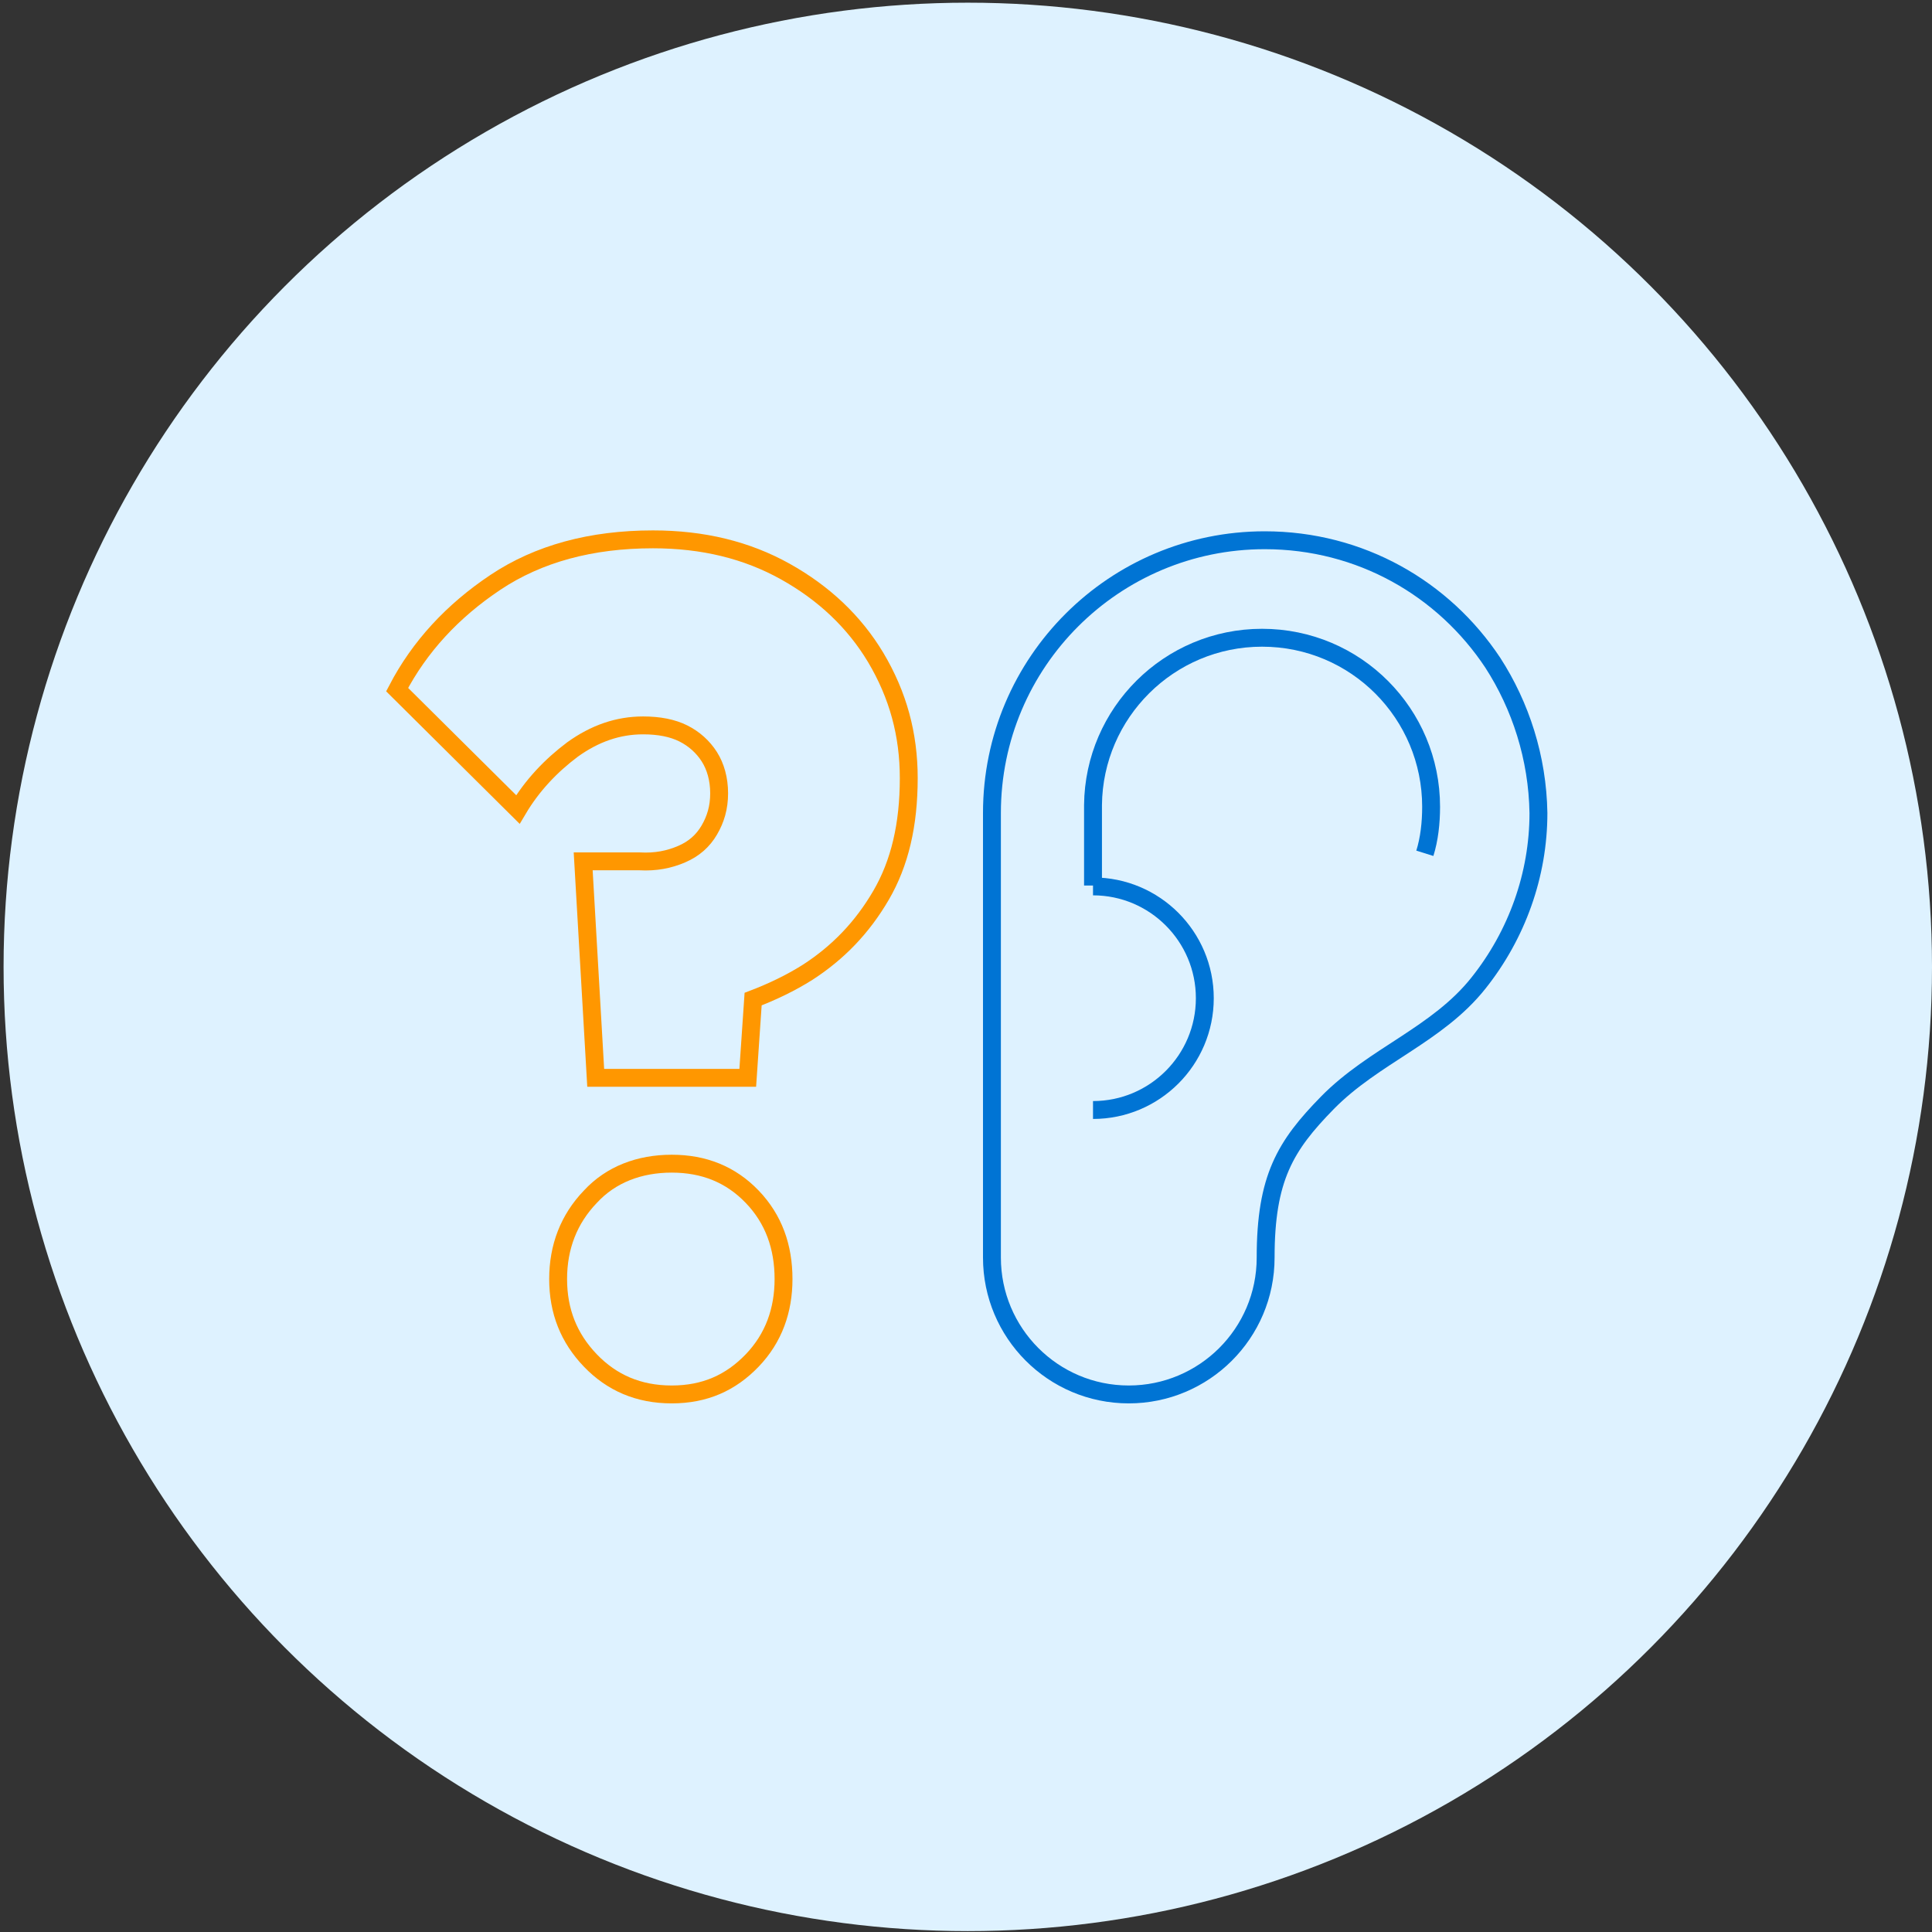
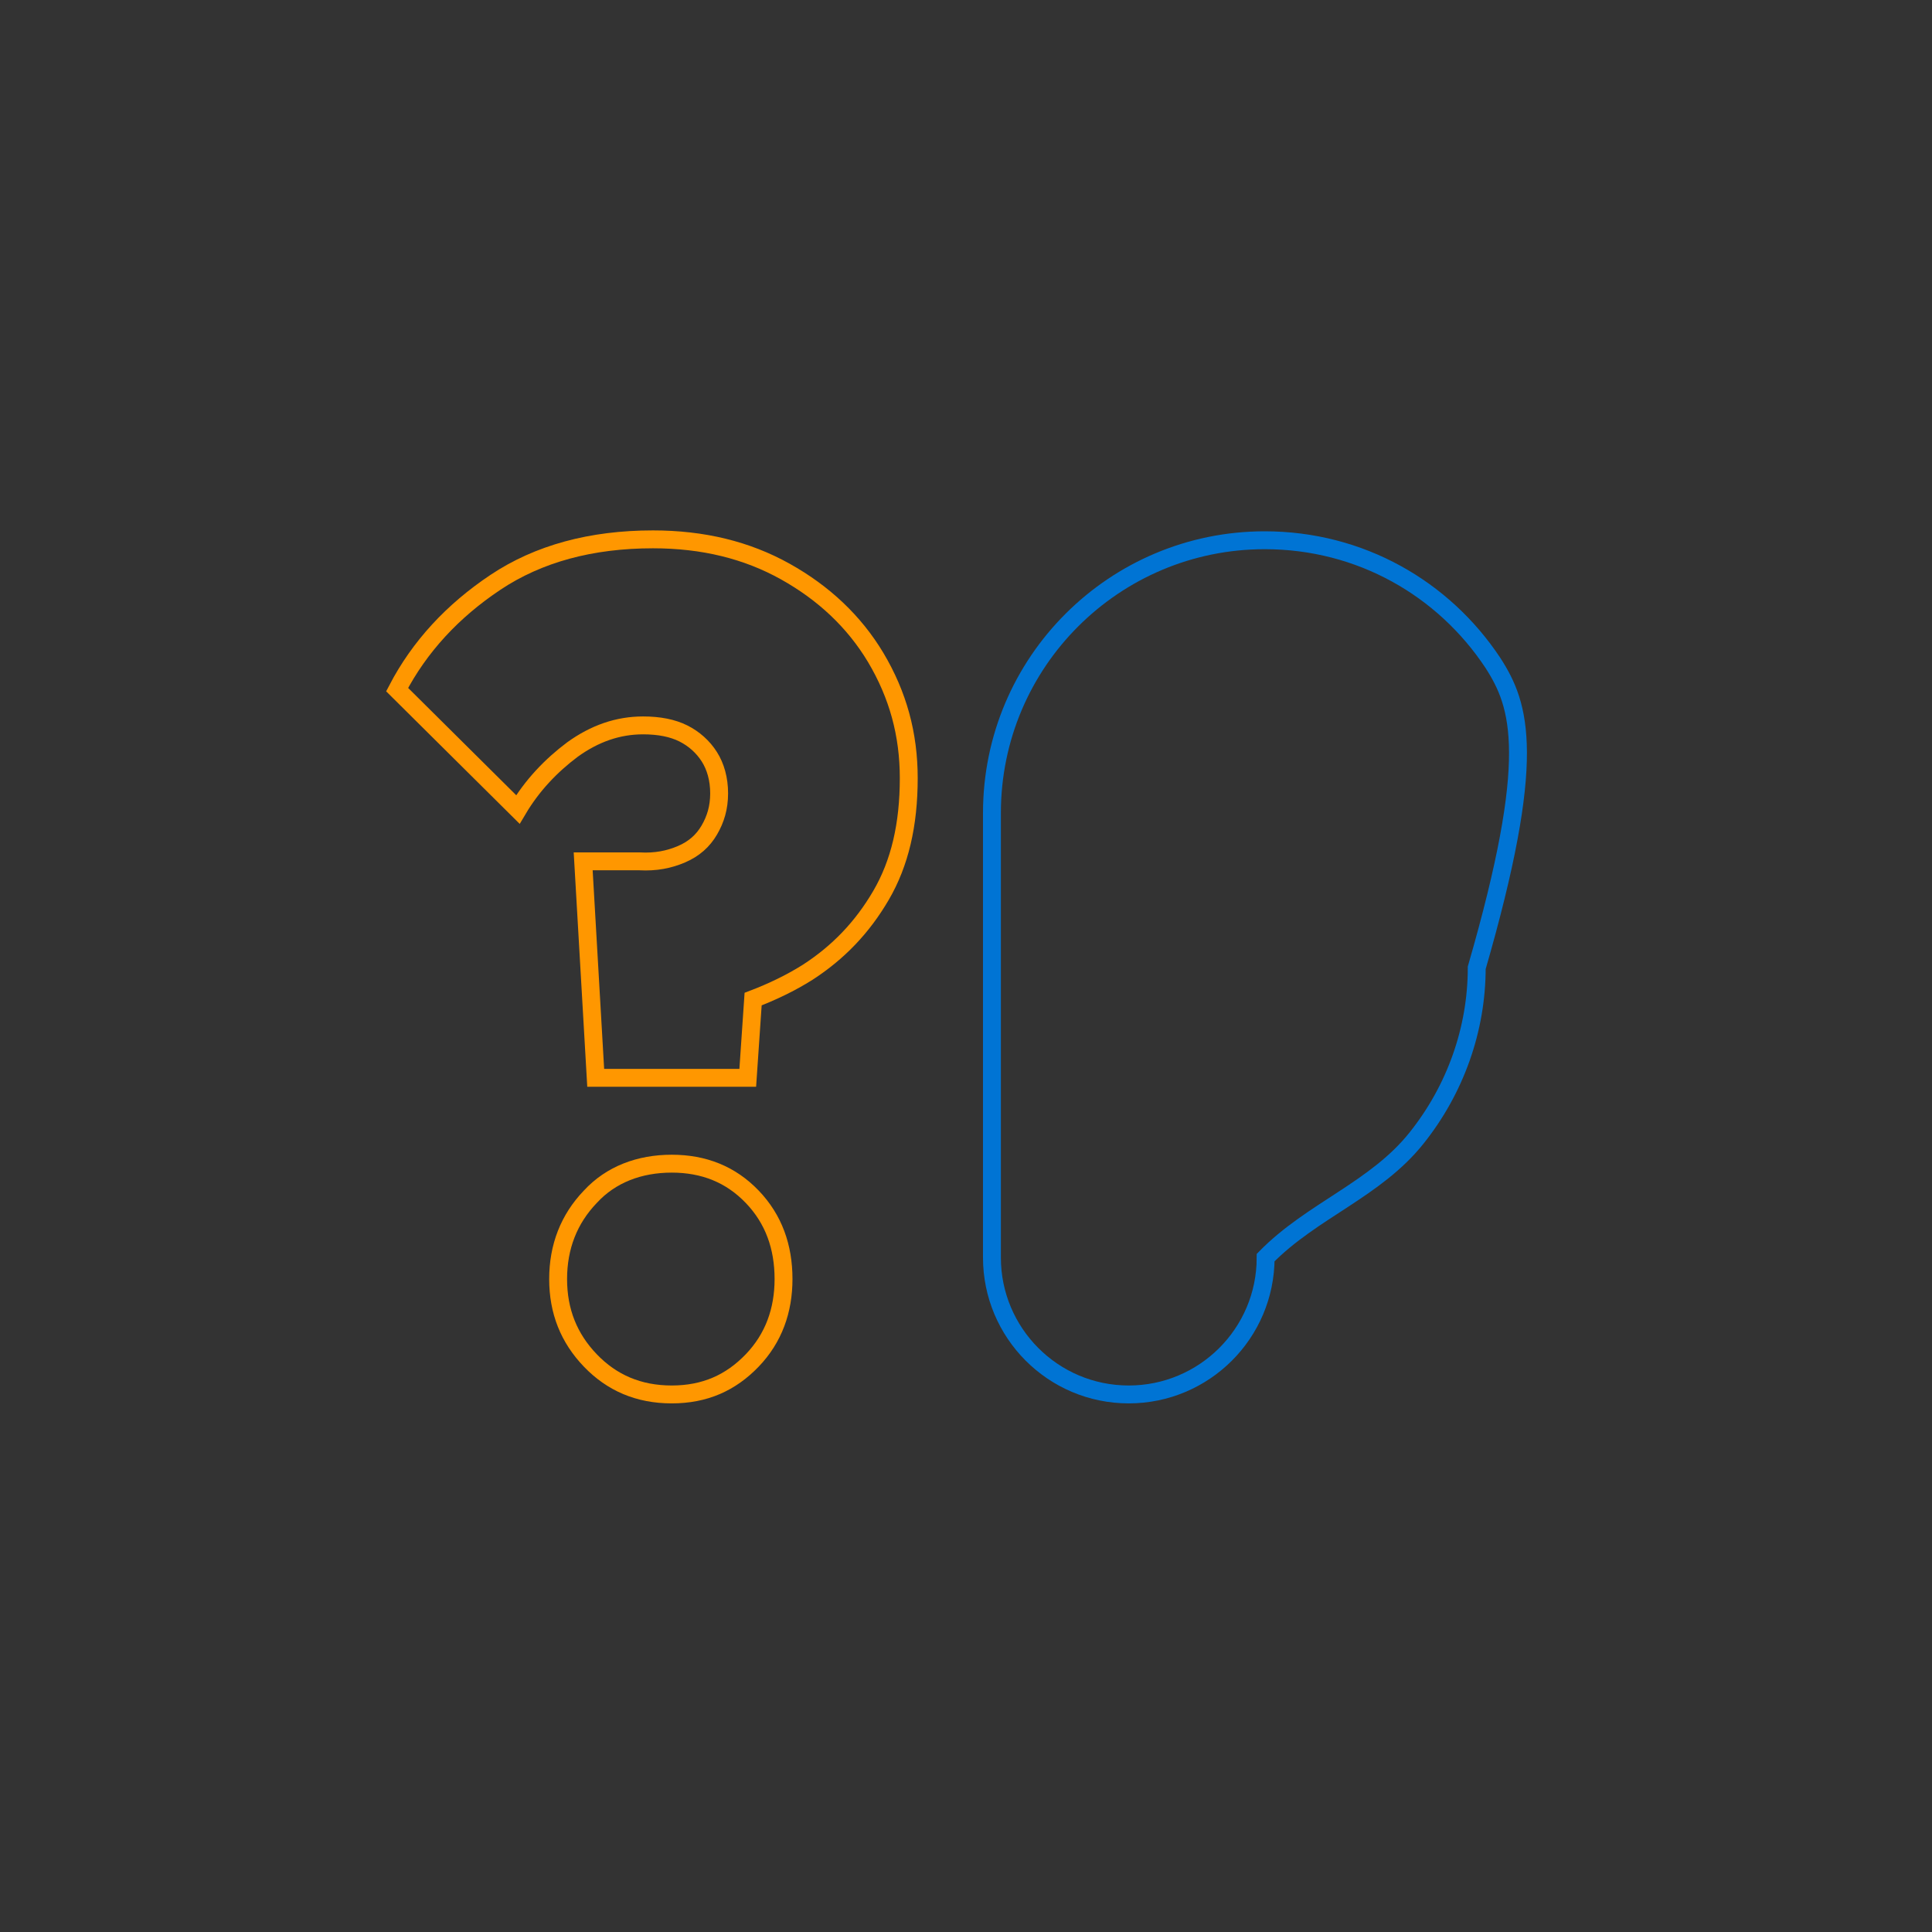
<svg xmlns="http://www.w3.org/2000/svg" version="1.0" id="Layer_1" x="0px" y="0px" viewBox="0 0 216 216" enable-background="new 0 0 216 216" xml:space="preserve">
  <rect x="0" y="0" width="216" height="216" fill="#333333" stroke="none" />
  <g>
-     <circle fill="#DEF2FF" cx="108.2" cy="108.1" r="107.8" />
    <g>
      <path fill="none" stroke="#FF9700" stroke-width="2" stroke-miterlimit="10" d="M84.1,133.8c-2.4-2.5-5.4-3.7-9-3.7    c-3.6,0-6.8,1.2-9.1,3.7c-2.4,2.5-3.6,5.6-3.6,9.2c0,3.6,1.2,6.6,3.6,9.1c2.4,2.5,5.4,3.8,9.1,3.8c3.7,0,6.6-1.3,9-3.8    c2.4-2.5,3.5-5.6,3.5-9.1C87.6,139.4,86.5,136.3,84.1,133.8z" />
      <path fill="none" stroke="#FF9700" stroke-width="2" stroke-miterlimit="10" d="M101.6,87c0,5.2-1,9.5-3.1,13.1    c-2.1,3.6-4.8,6.4-8.2,8.6c-1.9,1.2-4,2.2-6.1,3l-0.6,8.8h-17l-1.4-24.2h6.3c1.8,0.1,3.3-0.2,4.7-0.8c1.4-0.6,2.4-1.5,3.1-2.7    c0.7-1.2,1.1-2.5,1.1-4.1c0-1.6-0.4-3-1.1-4.1c-0.7-1.1-1.7-2-2.9-2.6c-1.2-0.6-2.7-0.9-4.5-0.9c-2.8,0-5.4,0.9-7.9,2.7    c-2.4,1.8-4.5,4-6.1,6.7L44.4,77.1c2.5-4.8,6.2-8.8,11-12c4.8-3.2,10.7-4.8,17.6-4.8c5.6,0,10.5,1.2,14.8,3.6    c4.3,2.4,7.7,5.6,10.1,9.6C100.4,77.7,101.6,82.1,101.6,87L101.6,87z" />
-       <path fill="none" stroke="#0074D4" stroke-width="2" stroke-miterlimit="10" d="M166.9,74.1c-5.5-8.3-14.8-13.7-25.5-13.7    c-16.8,0-30.5,13.6-30.5,30.5v49.7c0,8.4,6.8,15.3,15.3,15.3c8.4,0,15.3-6.8,15.3-15.3c0-8.9,2.2-12.5,6.9-17.3    c5.2-5.3,12.3-7.6,16.9-13.4c4.3-5.4,6.7-12.1,6.7-19C171.9,84.7,170,78.9,166.9,74.1z" />
-       <path fill="none" stroke="#0074D4" stroke-width="2" stroke-miterlimit="10" d="M159.3,95.4c0.5-1.6,0.7-3.4,0.7-5.2    c0-10.4-8.4-18.9-18.9-18.9c-10.4,0-18.8,8.4-18.9,18.7c0,0.1,0,8.9,0,9" />
-       <path fill="none" stroke="#0074D4" stroke-width="2" stroke-miterlimit="10" d="M122.2,124.1c6.9,0,12.5-5.6,12.5-12.5    c0-6.9-5.6-12.5-12.5-12.5" />
+       <path fill="none" stroke="#0074D4" stroke-width="2" stroke-miterlimit="10" d="M166.9,74.1c-5.5-8.3-14.8-13.7-25.5-13.7    c-16.8,0-30.5,13.6-30.5,30.5v49.7c0,8.4,6.8,15.3,15.3,15.3c8.4,0,15.3-6.8,15.3-15.3c5.2-5.3,12.3-7.6,16.9-13.4c4.3-5.4,6.7-12.1,6.7-19C171.9,84.7,170,78.9,166.9,74.1z" />
    </g>
  </g>
</svg>